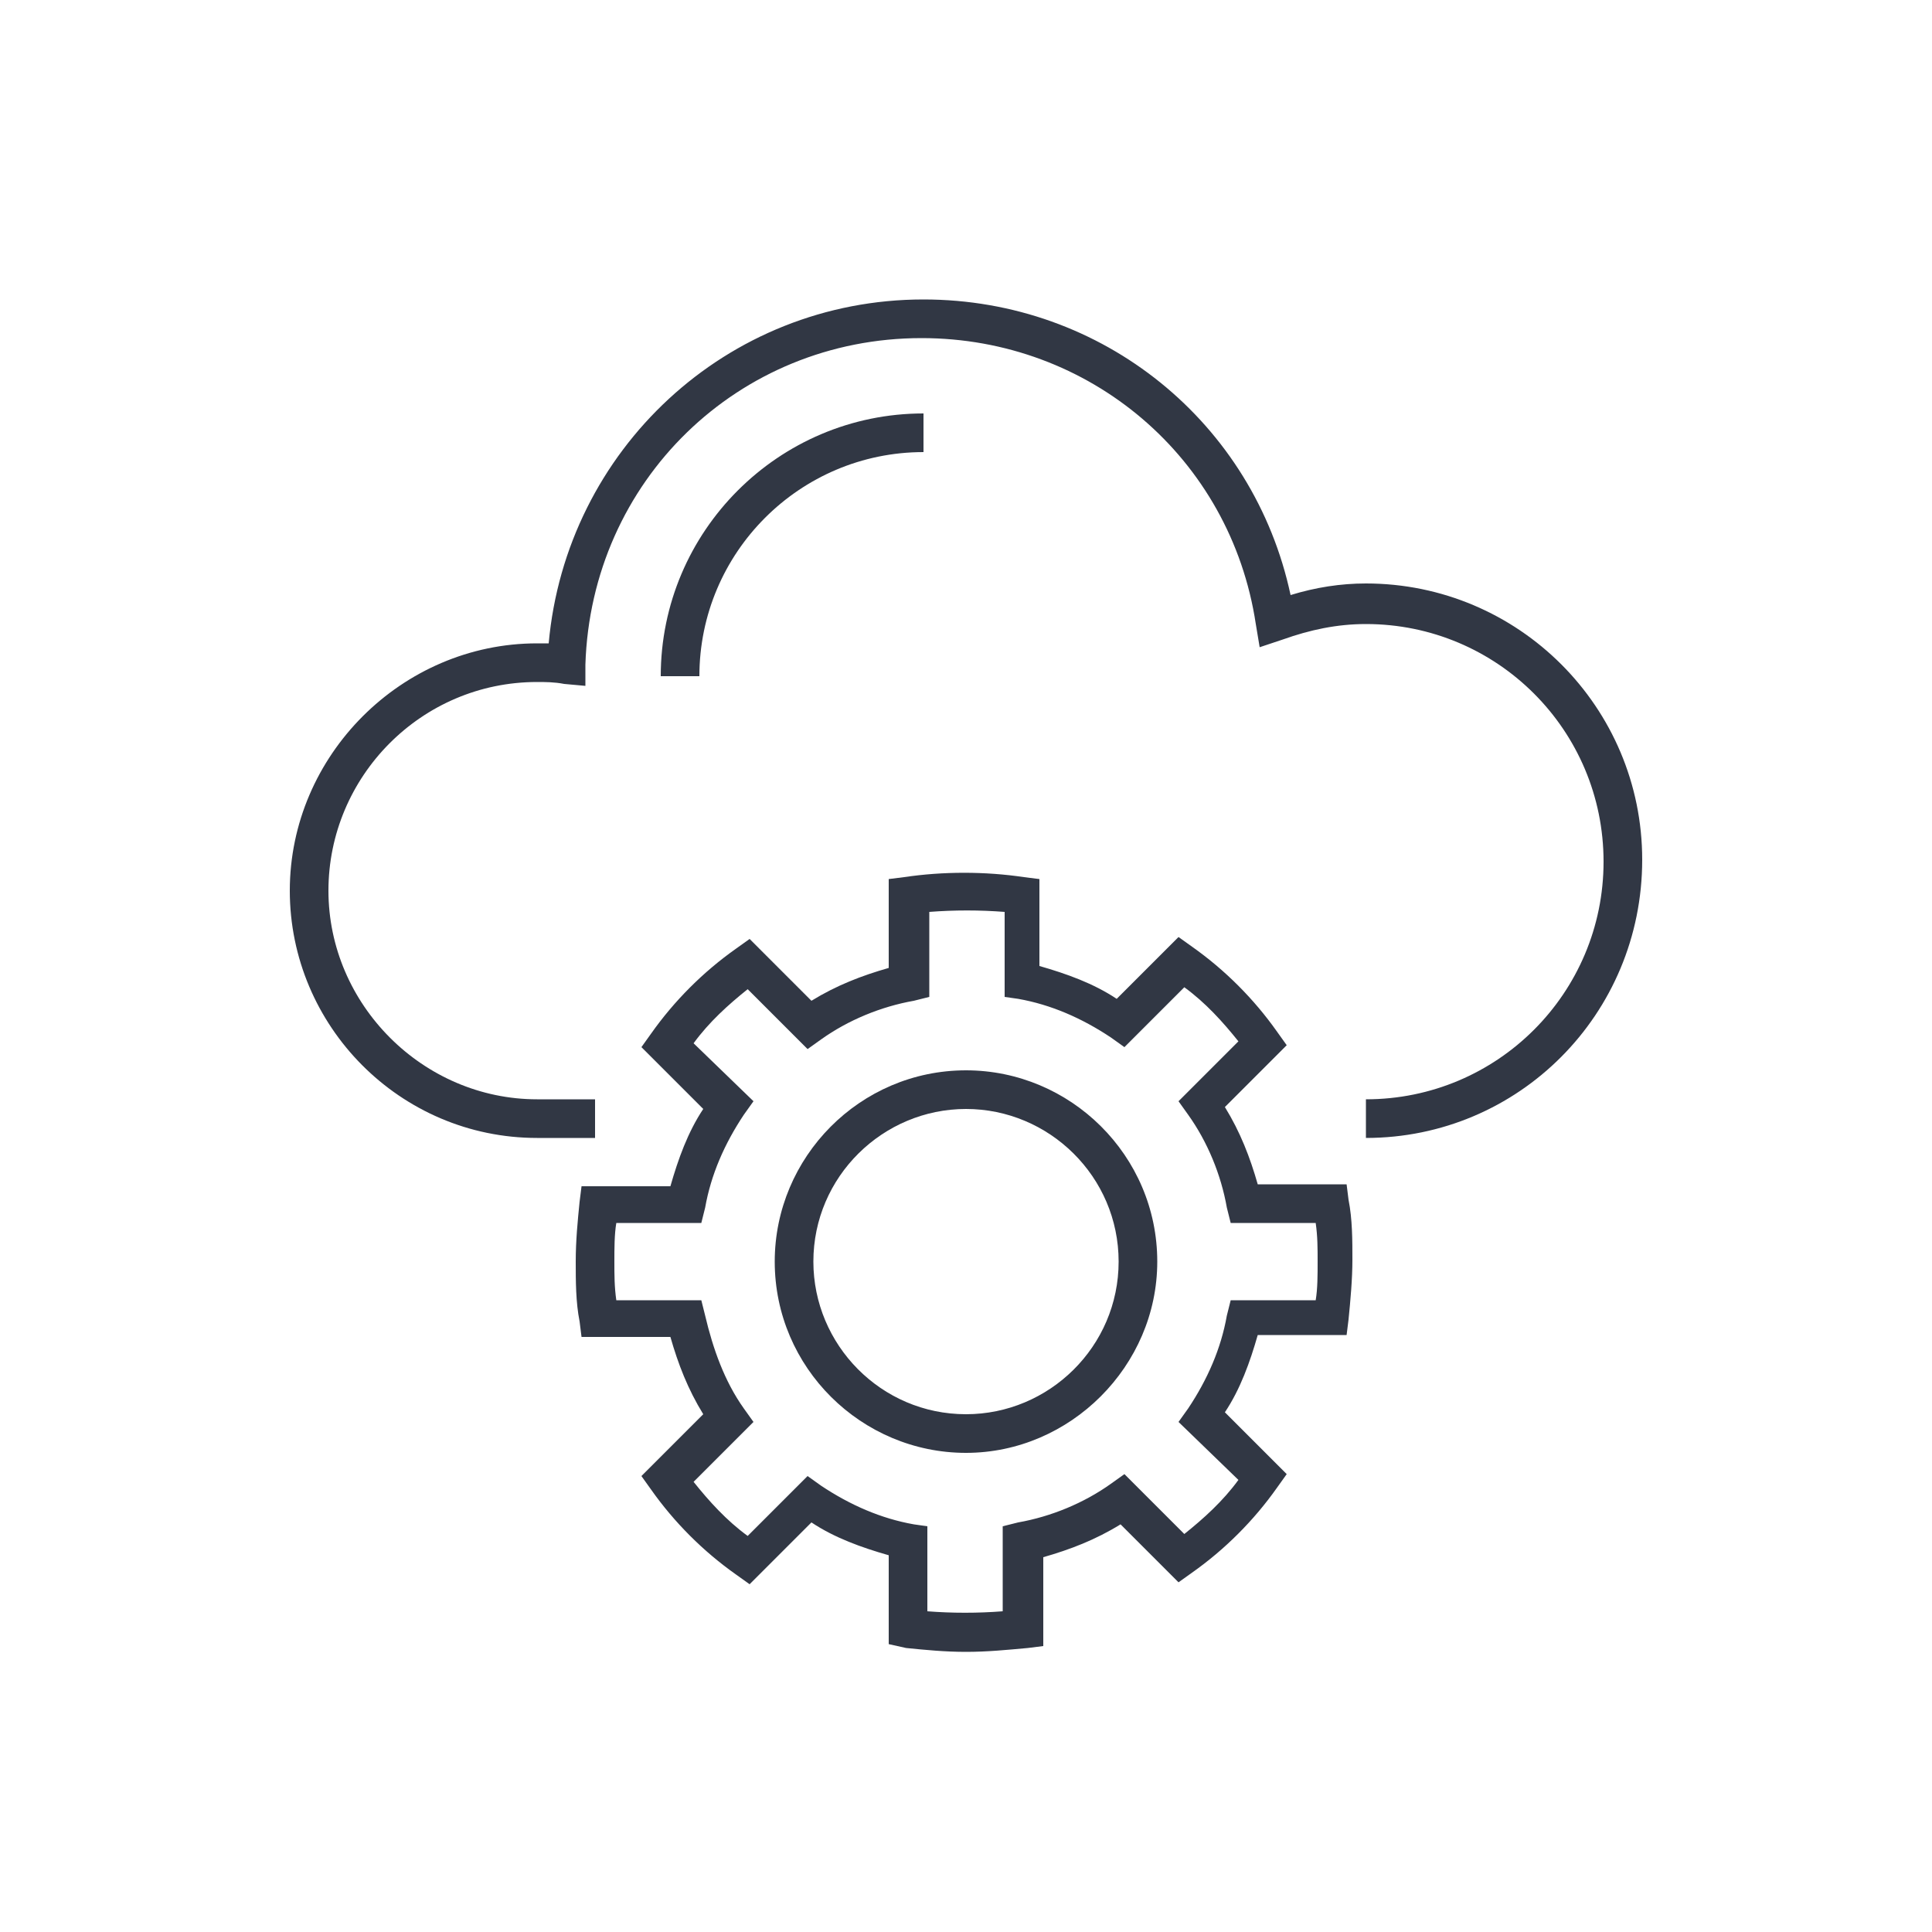
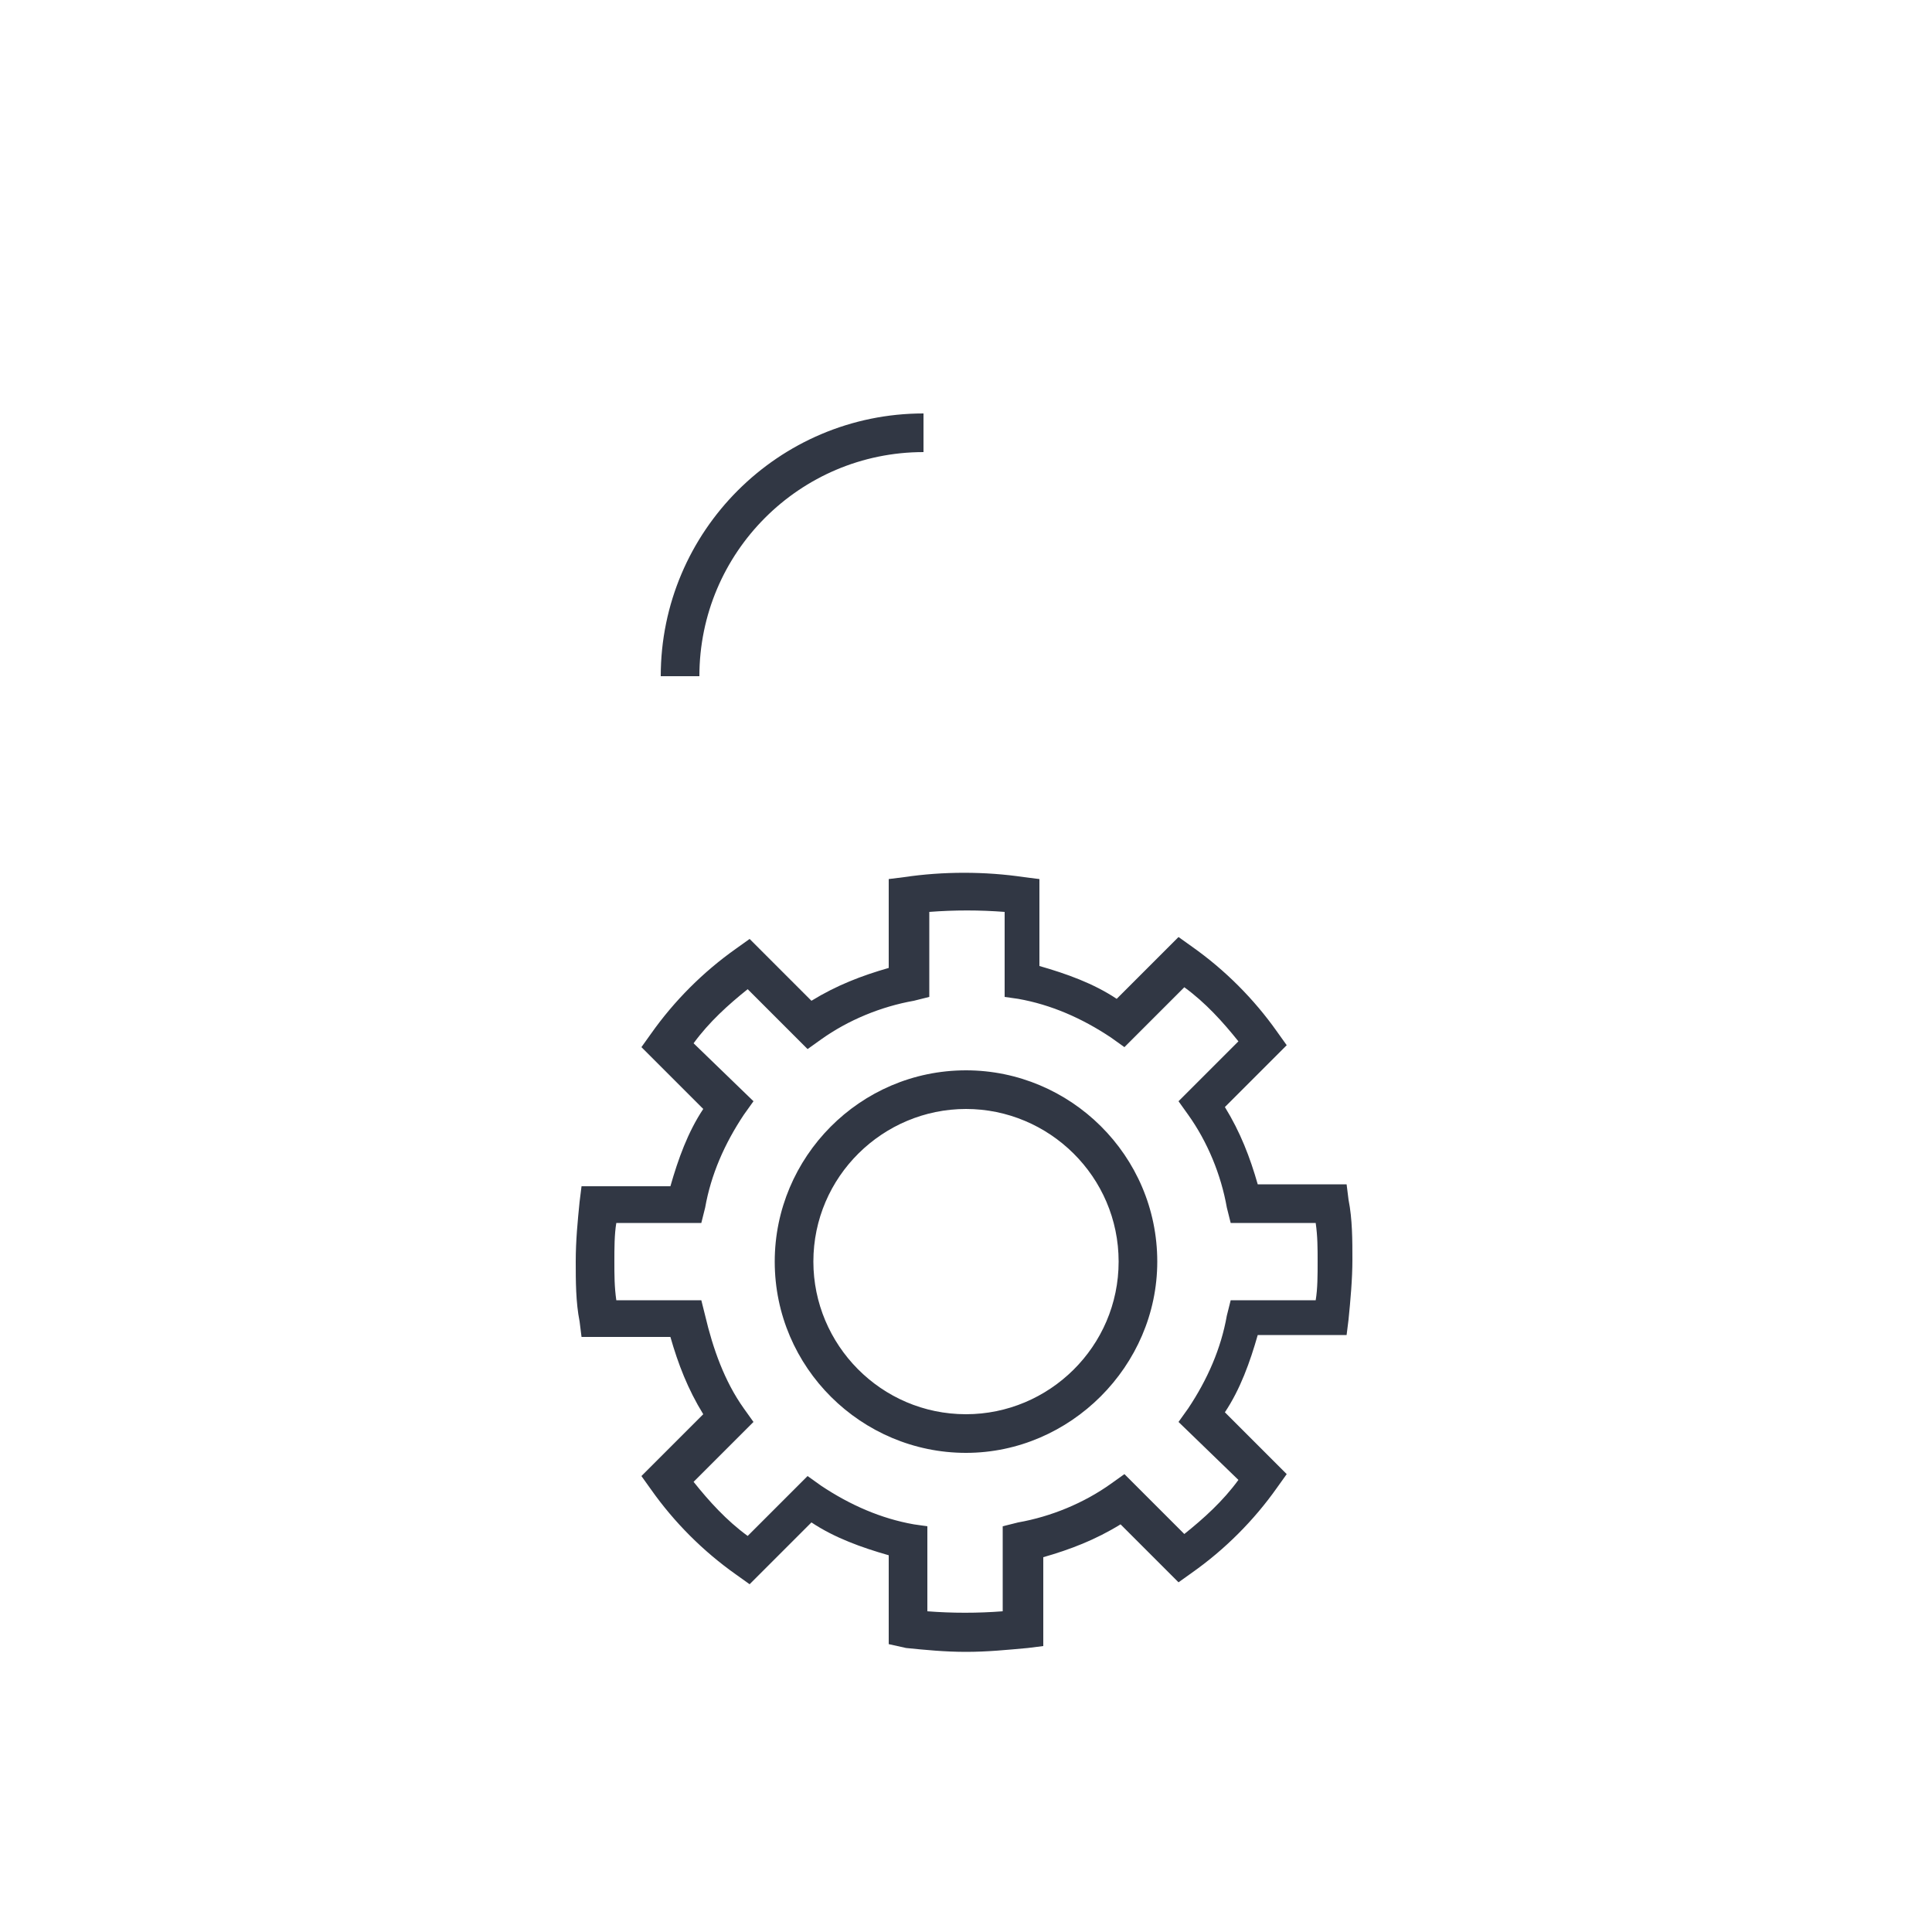
<svg xmlns="http://www.w3.org/2000/svg" version="1.1" id="Layer_1" x="0px" y="0px" viewBox="0 0 100 100" style="enable-background:new 0 0 100 100;" xml:space="preserve">
  <style type="text/css">
	.st0{display:none;}
	.st1{display:inline;}
	.st2{fill:#FFFFFF;}
	.st3{fill:#D6EBF2;}
	.st4{fill:#313744;stroke:#FFFFFF;stroke-width:0.5;stroke-miterlimit:10;}
	.st5{fill:#313744;stroke:#FFFFFF;stroke-width:0.75;stroke-miterlimit:10;}
	.st6{fill:#313744;}
</style>
  <g id="margins" class="st0">
    <g class="st1">
      <circle class="st2" cx="50" cy="50" r="74.5" />
      <path class="st3" d="M50-24c40.8,0,74,33.2,74,74s-33.2,74-74,74s-74-33.2-74-74S9.2-24,50-24 M50-25C8.6-25-25,8.6-25,50    s33.6,75,75,75s75-33.6,75-75S91.4-25,50-25L50-25z" />
    </g>
    <g class="st1">
      <circle class="st2" cx="50" cy="50" r="49.5" />
      <path class="st3" d="M50,1c27,0,49,22,49,49S77,99,50,99S1,77,1,50S23,1,50,1 M50,0C22.4,0,0,22.4,0,50s22.4,50,50,50    s50-22.4,50-50S77.6,0,50,0L50,0z" />
    </g>
  </g>
  <g>
    <g>
-       <path class="st6" d="M70.7,58.9v-2c6.8,0,12.3-5.5,12.3-12.3c0-6.8-5.5-12.3-12.3-12.3c-1.5,0-2.9,0.3-4.3,0.8l-1.2,0.4L65,32.3    c-1.3-8.6-8.6-14.8-17.3-14.8c-9.5,0-17.1,7.4-17.4,16.9l0,1.1l-1.1-0.1c-0.5-0.1-1-0.1-1.4-0.1c-6,0-10.8,4.9-10.8,10.8    s4.9,10.8,10.8,10.8h3v2h-3c-7.1,0-12.8-5.8-12.8-12.8s5.8-12.8,12.8-12.8c0.2,0,0.4,0,0.6,0c0.9-10,9.2-17.8,19.4-17.8    c9.3,0,17.1,6.4,19,15.3c1.3-0.4,2.6-0.6,3.9-0.6c7.9,0,14.3,6.4,14.3,14.3C85,52.5,78.6,58.9,70.7,58.9z" />
-     </g>
+       </g>
    <g>
      <path class="st6" d="M36.2,35h-2c0-7.5,6.1-13.6,13.6-13.6v2C41.4,23.4,36.2,28.6,36.2,35z" />
    </g>
    <g>
      <path class="st6" d="M50,85.5c-1.1,0-2.1-0.1-3.1-0.2L46,85.1v-4.6c-1.4-0.4-2.8-0.9-4-1.7l-3.2,3.2l-0.7-0.5    c-1.7-1.2-3.2-2.7-4.4-4.4l-0.5-0.7l3.2-3.2c-0.8-1.3-1.3-2.6-1.7-4h-4.6L30,68.4c-0.2-1-0.2-2.1-0.2-3.1c0-1.1,0.1-2.1,0.2-3.1    l0.1-0.8h4.6c0.4-1.4,0.9-2.8,1.7-4l-3.2-3.2l0.5-0.7c1.2-1.7,2.7-3.2,4.4-4.4l0.7-0.5l3.2,3.2c1.3-0.8,2.6-1.3,4-1.7v-4.6    l0.8-0.1c2-0.3,4.2-0.3,6.2,0l0.8,0.1V50c1.4,0.4,2.8,0.9,4,1.7l3.2-3.2l0.7,0.5c1.7,1.2,3.2,2.7,4.4,4.4l0.5,0.7l-3.2,3.2    c0.8,1.3,1.3,2.6,1.7,4h4.6l0.1,0.8c0.2,1,0.2,2.1,0.2,3.1s-0.1,2.1-0.2,3.1l-0.1,0.8h-4.6c-0.4,1.4-0.9,2.8-1.7,4l3.2,3.2    l-0.5,0.7c-1.2,1.7-2.7,3.2-4.4,4.4l-0.7,0.5L58,78.9c-1.3,0.8-2.6,1.3-4,1.7v4.6l-0.8,0.1C52.1,85.4,51.1,85.5,50,85.5z M48,83.4    c1.3,0.1,2.6,0.1,3.9,0V79l0.8-0.2c1.7-0.3,3.4-1,4.8-2l0.7-0.5l3.1,3.1c1-0.8,2-1.7,2.8-2.8L61,73.6l0.5-0.7c1-1.5,1.7-3.1,2-4.8    l0.2-0.8h4.4c0.1-0.6,0.1-1.3,0.1-2s0-1.3-0.1-2h-4.4l-0.2-0.8c-0.3-1.7-1-3.4-2-4.8L61,57l3.1-3.1c-0.8-1-1.7-2-2.8-2.8l-3.1,3.1    l-0.7-0.5c-1.5-1-3.1-1.7-4.8-2L52,51.6v-4.4c-1.3-0.1-2.6-0.1-3.9,0v4.4l-0.8,0.2c-1.7,0.3-3.4,1-4.8,2l-0.7,0.5l-3.1-3.1    c-1,0.8-2,1.7-2.8,2.8L39,57l-0.5,0.7c-1,1.5-1.7,3.1-2,4.8l-0.2,0.8h-4.4c-0.1,0.6-0.1,1.3-0.1,2c0,0.7,0,1.3,0.1,2h4.4l0.2,0.8    c0.4,1.7,1,3.4,2,4.8l0.5,0.7l-3.1,3.1c0.8,1,1.7,2,2.8,2.8l3.1-3.1l0.7,0.5c1.5,1,3.1,1.7,4.8,2L48,79V83.4z" />
    </g>
    <g>
      <path class="st6" d="M50,75.2c-5.4,0-9.9-4.4-9.9-9.9c0-5.4,4.4-9.9,9.9-9.9c5.4,0,9.9,4.4,9.9,9.9C59.9,70.7,55.4,75.2,50,75.2z     M50,57.4c-4.3,0-7.9,3.5-7.9,7.9c0,4.3,3.5,7.9,7.9,7.9c4.3,0,7.9-3.5,7.9-7.9C57.9,60.9,54.3,57.4,50,57.4z" />
    </g>
  </g>
</svg>